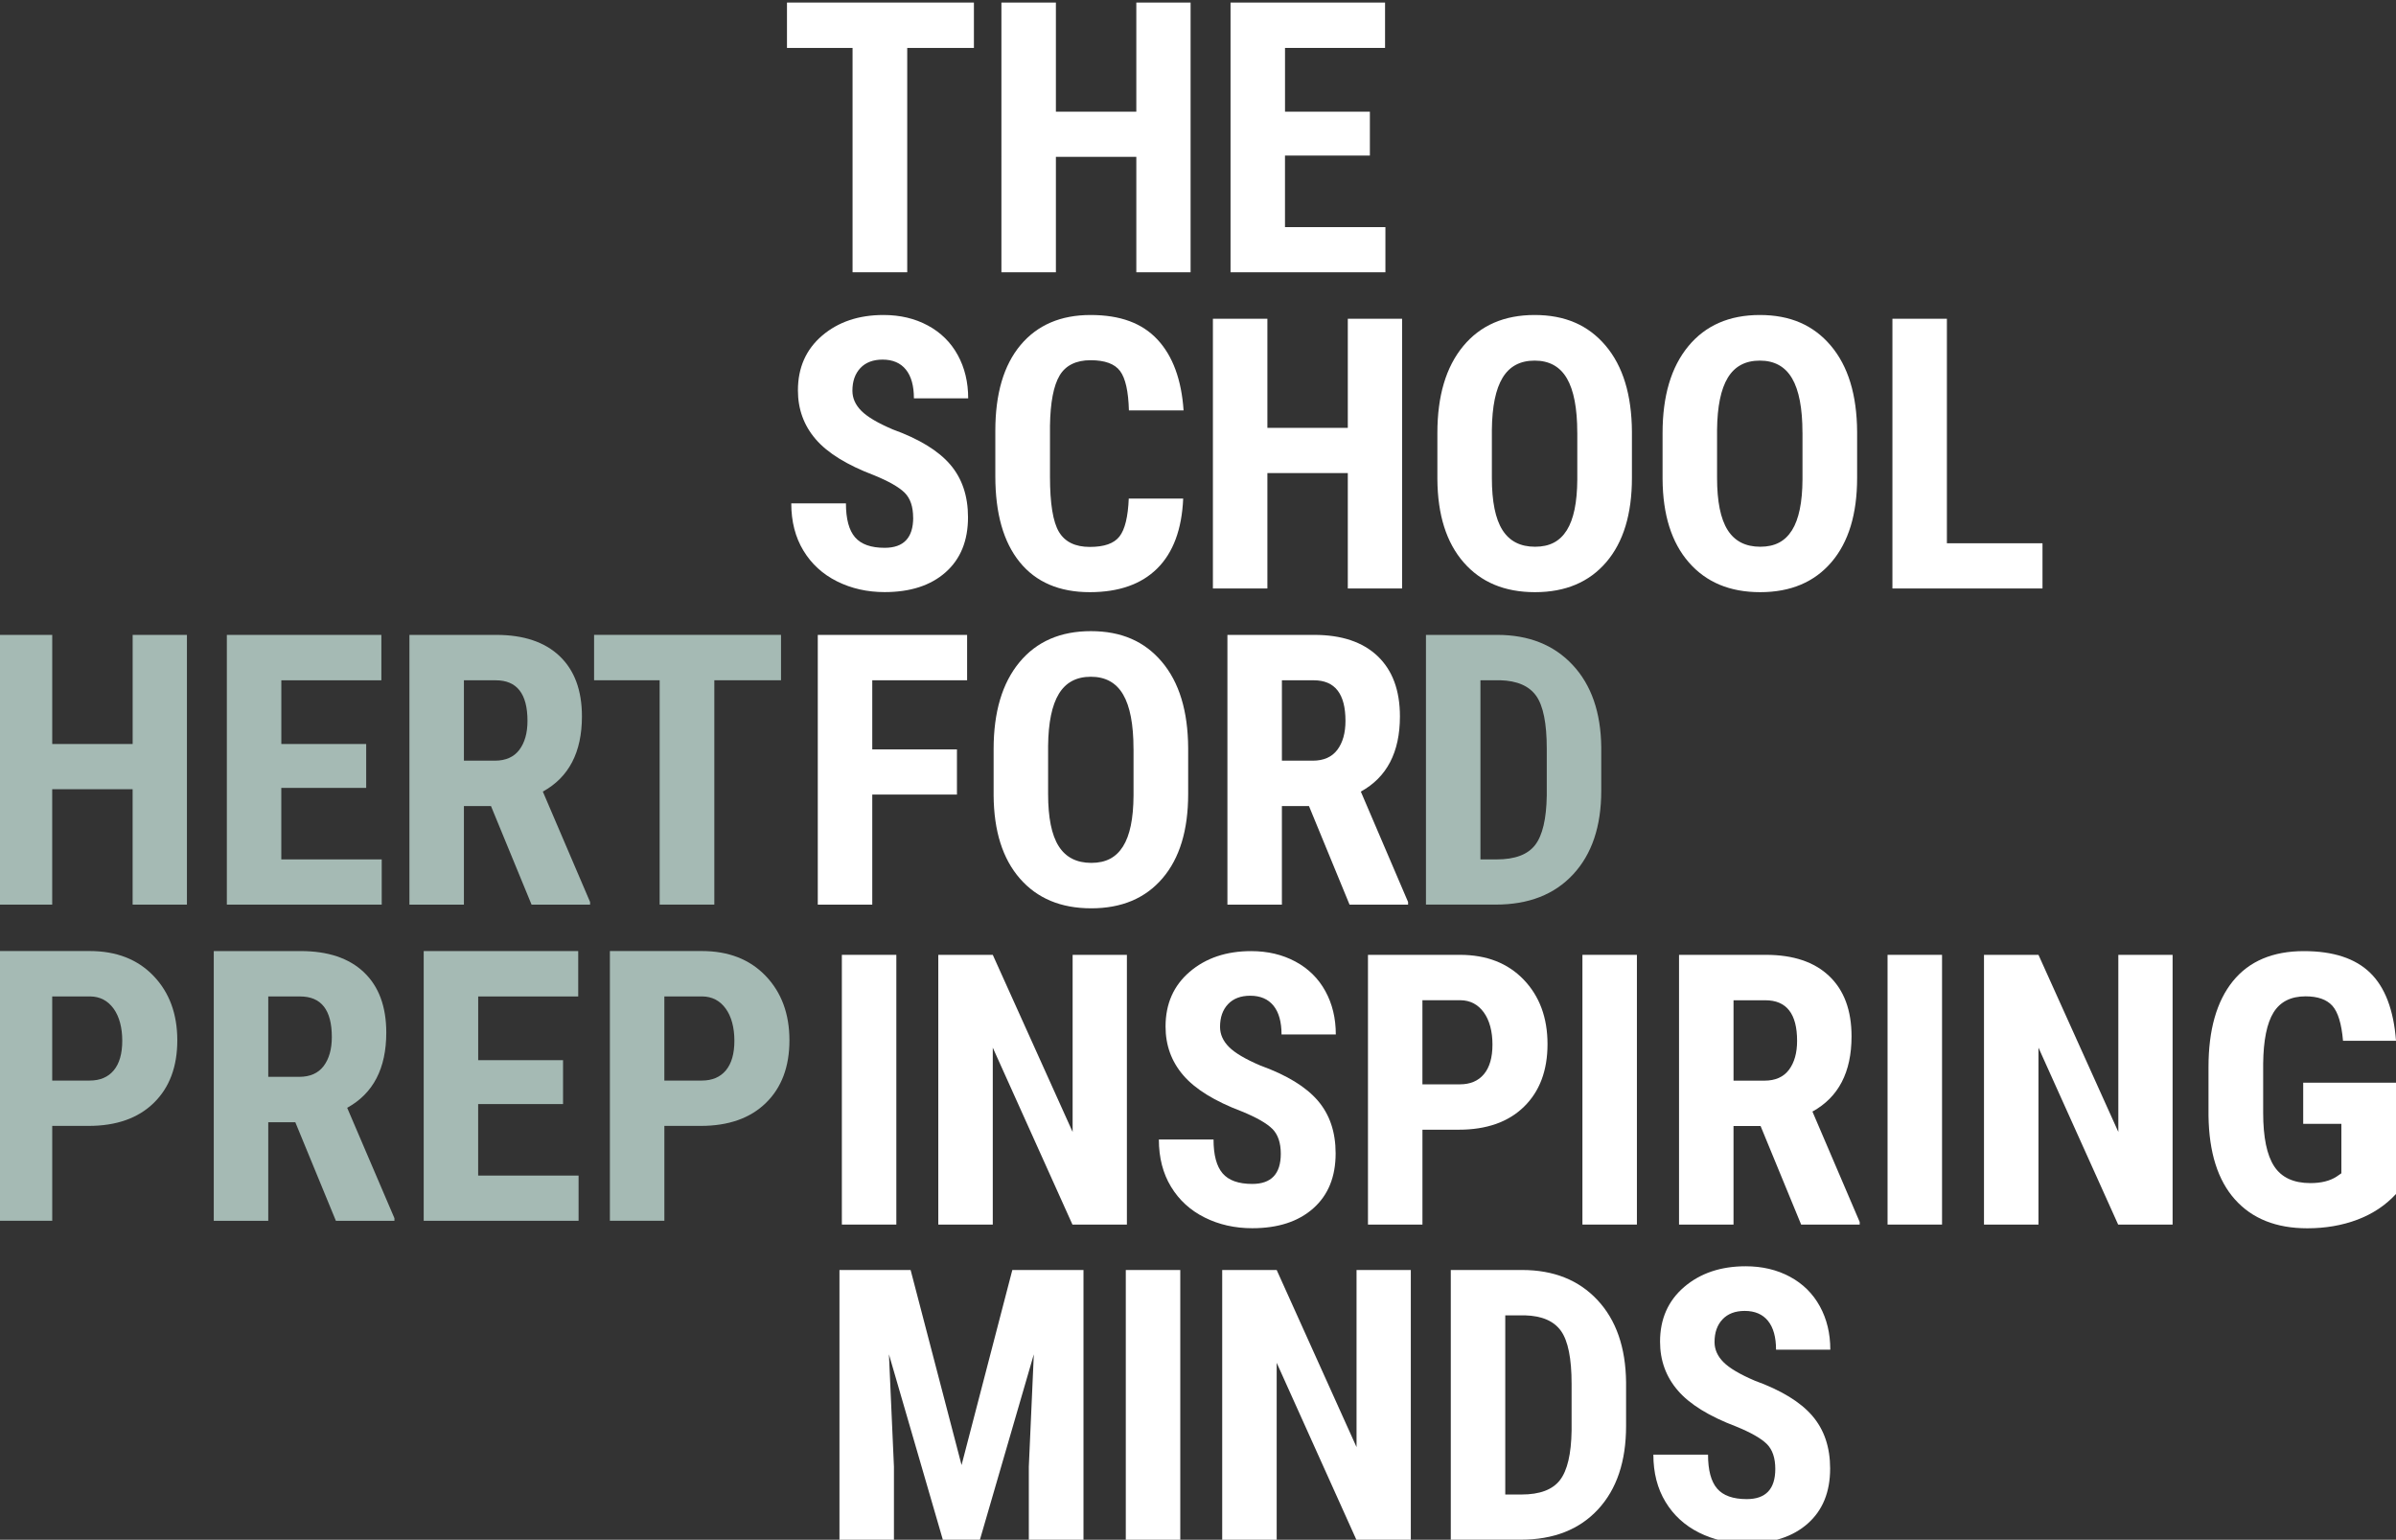
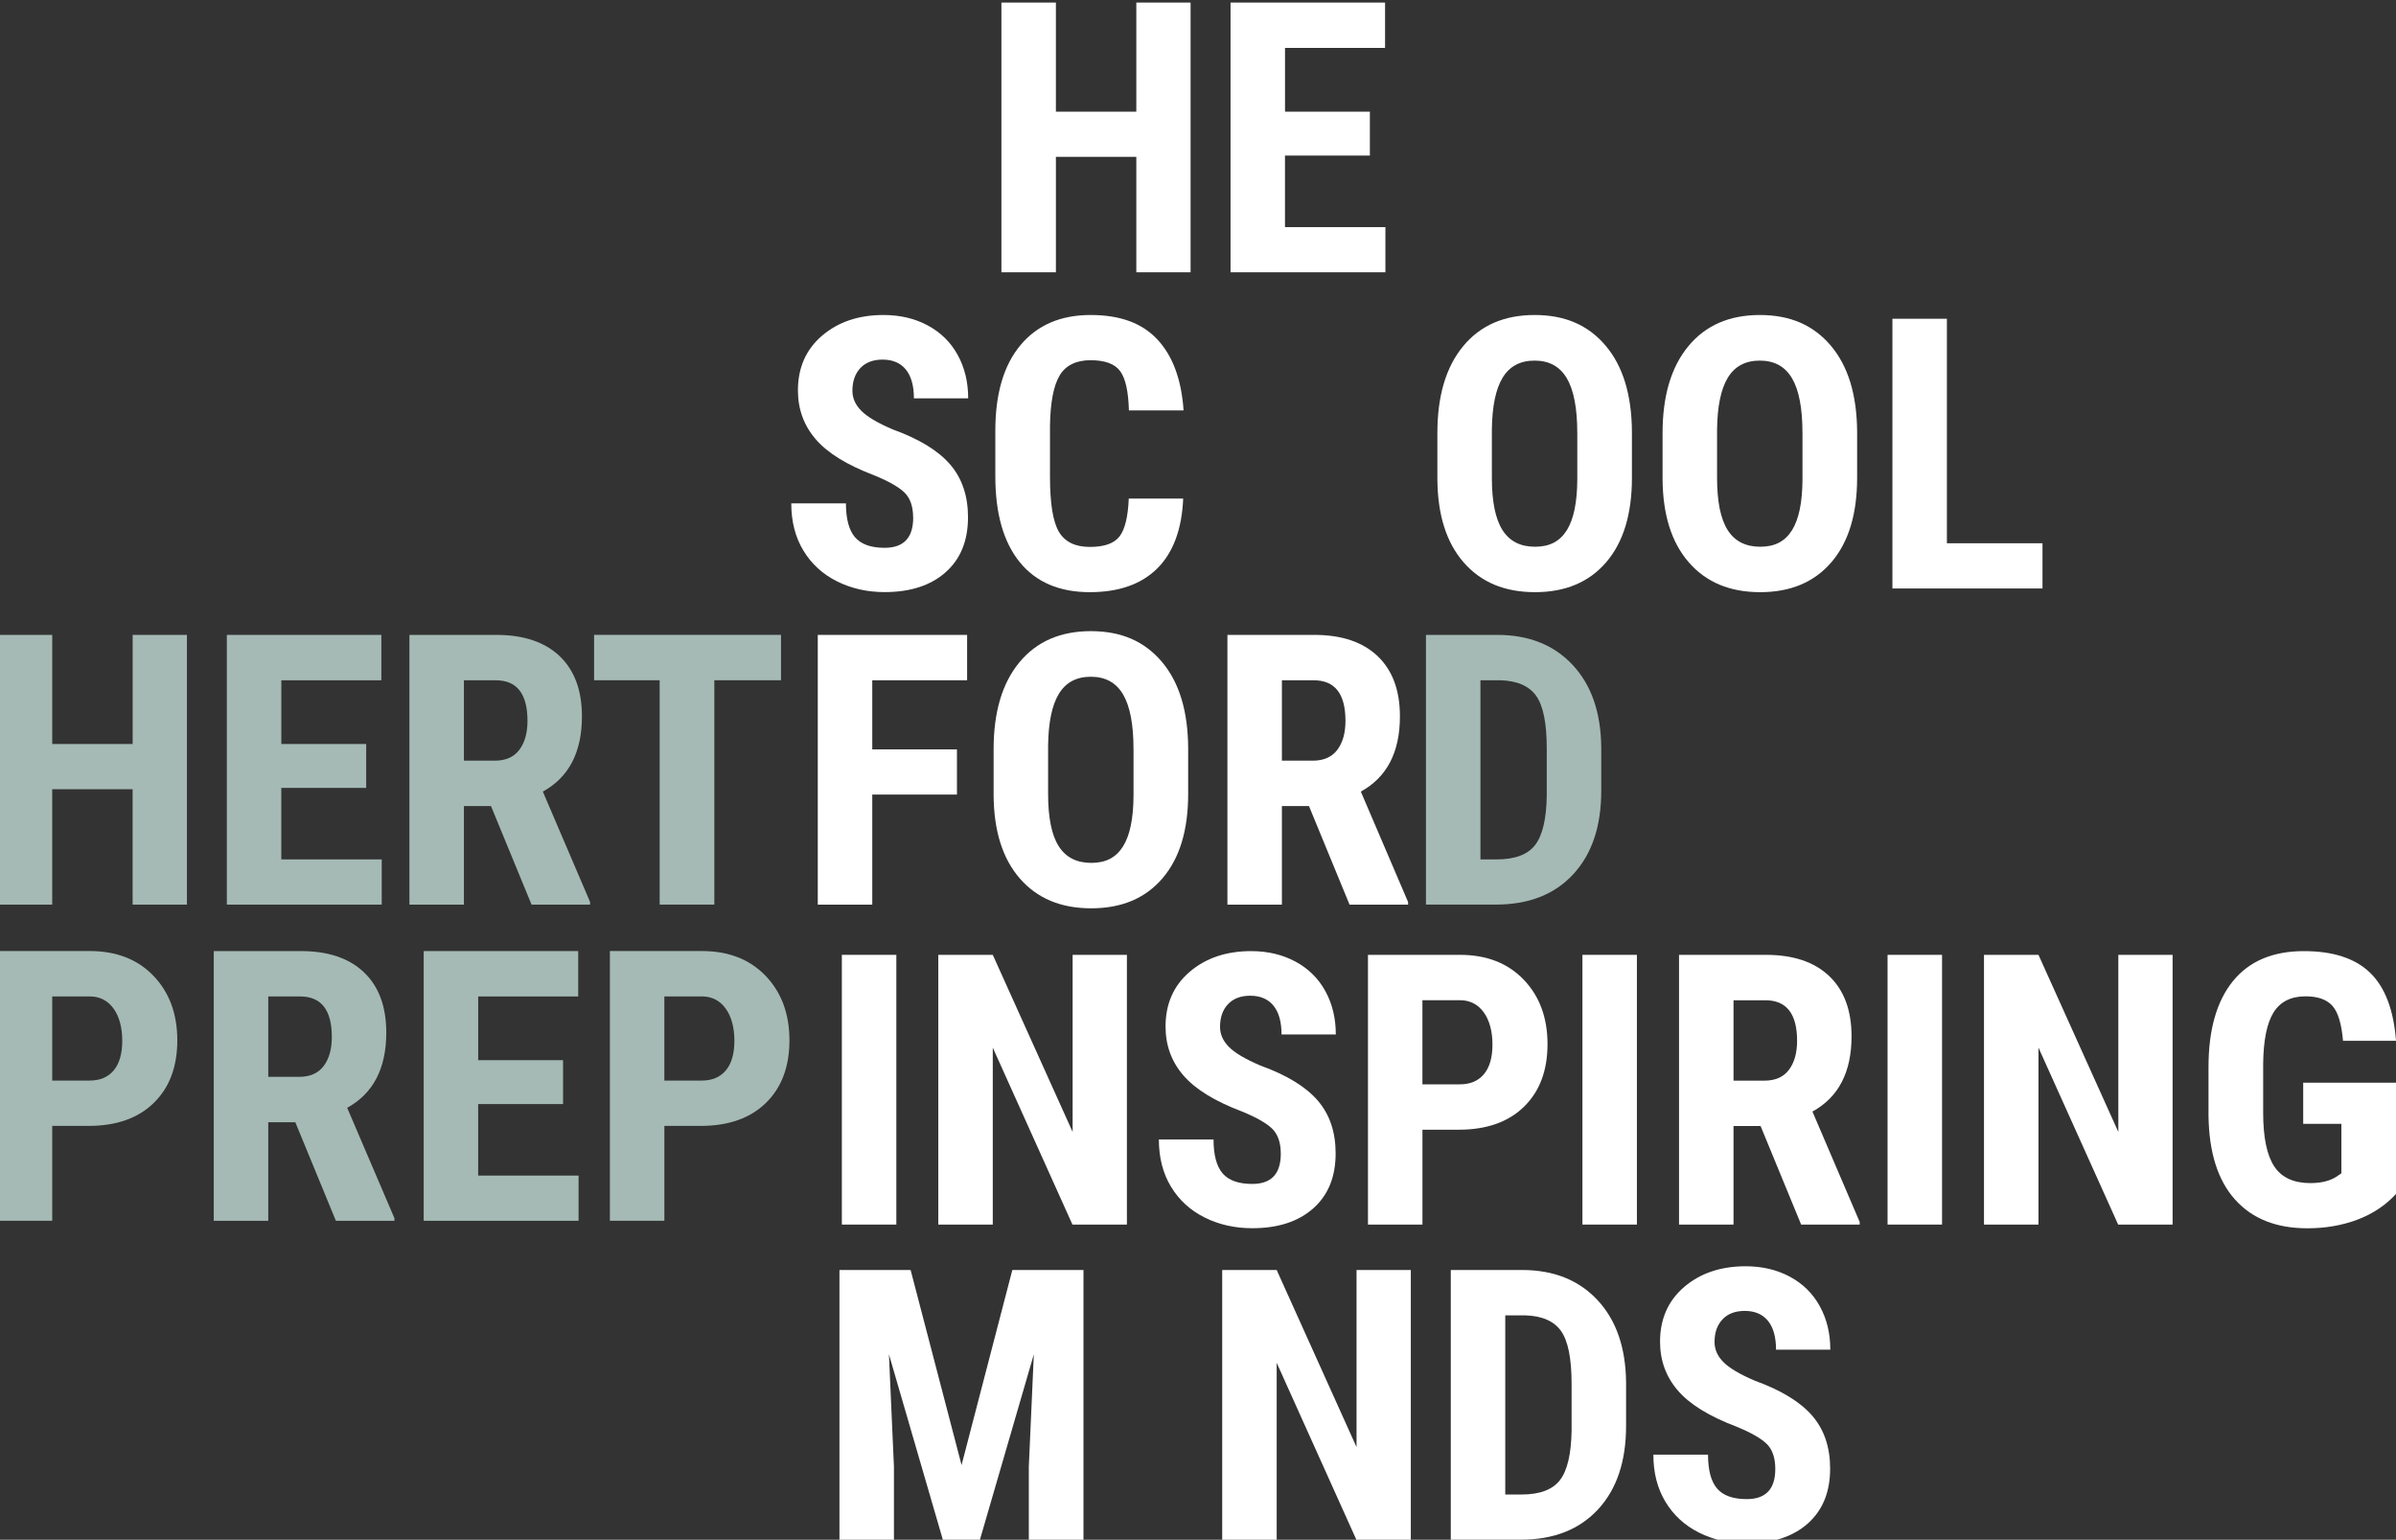
<svg xmlns="http://www.w3.org/2000/svg" viewBox="0 0 799.04 513.53" version="1.1" id="Layer_1">
  <rect x="0" y="0" width="799.04" height="513.53" fill="#333333" stroke="none" />
  <defs>
    <style>
      .st0 {
        fill: #fff;
      }

      .st1 {
        fill: #a5bab4;
      }

      .st2 {
        isolation: isolate;
      }
    </style>
  </defs>
  <g class="st2">
    <g class="st2">
-       <path d="M324.79,15.99h-22.24v74.82h-18.23V15.99h-21.87V.85h62.34v15.14Z" class="st0" />
      <path d="M397.05,90.81h-18.1v-38.49h-26.82v38.49h-18.17V.85h18.17v36.39h26.82V.85h18.1v89.96Z" class="st0" />
      <path d="M456.83,51.89h-28.3v23.85h33.49v15.08h-51.65V.85h51.53v15.14h-33.36v21.25h28.3v14.64Z" class="st0" />
    </g>
    <g class="st2">
      <path d="M304.52,172.66c0-3.67-.94-6.44-2.81-8.31-1.88-1.87-5.28-3.82-10.22-5.84-9.02-3.42-15.51-7.42-19.46-12.02-3.95-4.59-5.93-10.02-5.93-16.28,0-7.58,2.69-13.66,8.06-18.26,5.38-4.59,12.2-6.89,20.48-6.89,5.52,0,10.44,1.16,14.77,3.49,4.32,2.33,7.65,5.61,9.98,9.85,2.33,4.24,3.49,9.06,3.49,14.46h-18.1c0-4.2-.9-7.4-2.69-9.61-1.79-2.2-4.38-3.31-7.75-3.31-3.17,0-5.64.94-7.41,2.81-1.77,1.88-2.66,4.4-2.66,7.57,0,2.47.99,4.71,2.97,6.7,1.98,2,5.48,4.07,10.5,6.21,8.77,3.17,15.15,7.06,19.12,11.68,3.97,4.61,5.96,10.48,5.96,17.61,0,7.83-2.49,13.94-7.47,18.35-4.98,4.41-11.76,6.61-20.33,6.61-5.81,0-11.1-1.2-15.88-3.58-4.78-2.39-8.52-5.81-11.21-10.26-2.7-4.45-4.05-9.7-4.05-15.76h18.23c0,5.19,1.01,8.96,3.03,11.31,2.02,2.35,5.31,3.52,9.89,3.52,6.34,0,9.51-3.36,9.51-10.07Z" class="st0" />
      <path d="M394.58,166.3c-.45,10.26-3.34,18.02-8.65,23.29-5.31,5.27-12.81,7.91-22.49,7.91-10.17,0-17.97-3.35-23.39-10.04-5.42-6.69-8.12-16.24-8.12-28.64v-15.14c0-12.36,2.8-21.88,8.4-28.58,5.6-6.69,13.39-10.04,23.36-10.04s17.25,2.74,22.34,8.22c5.09,5.48,7.98,13.35,8.68,23.6h-18.23c-.17-6.34-1.14-10.72-2.94-13.13-1.79-2.41-5.08-3.61-9.85-3.61s-8.3,1.7-10.32,5.1c-2.02,3.4-3.09,8.99-3.21,16.77v16.99c0,8.94,1,15.08,3,18.41,2,3.34,5.43,5,10.29,5s8.07-1.16,9.89-3.49c1.81-2.33,2.84-6.54,3.09-12.64h18.17Z" class="st0" />
-       <path d="M467.58,196.27h-18.1v-38.49h-26.82v38.49h-18.17v-89.96h18.17v36.39h26.82v-36.39h18.1v89.96Z" class="st0" />
      <path d="M544.23,159.38c0,12.07-2.85,21.44-8.56,28.11-5.71,6.67-13.62,10.01-23.76,10.01s-18.02-3.31-23.79-9.92c-5.77-6.61-8.69-15.87-8.77-27.77v-15.39c0-12.36,2.86-22.01,8.59-28.95,5.73-6.94,13.68-10.41,23.85-10.41s17.9,3.41,23.67,10.23c5.77,6.82,8.69,16.38,8.77,28.7v15.38ZM526,144.3c0-8.11-1.15-14.15-3.46-18.1-2.31-3.95-5.89-5.93-10.75-5.93s-8.38,1.91-10.69,5.71c-2.31,3.81-3.5,9.61-3.58,17.39v16c0,7.87,1.17,13.67,3.52,17.39,2.35,3.73,5.97,5.59,10.88,5.59s8.26-1.82,10.57-5.47c2.31-3.65,3.48-9.3,3.52-16.96v-15.63Z" class="st0" />
      <path d="M619.33,159.38c0,12.07-2.85,21.44-8.56,28.11-5.71,6.67-13.62,10.01-23.76,10.01s-18.02-3.31-23.79-9.92c-5.77-6.61-8.69-15.87-8.77-27.77v-15.39c0-12.36,2.86-22.01,8.59-28.95,5.73-6.94,13.68-10.41,23.85-10.41s17.9,3.41,23.67,10.23c5.77,6.82,8.69,16.38,8.77,28.7v15.38ZM601.1,144.3c0-8.11-1.15-14.15-3.46-18.1-2.31-3.95-5.89-5.93-10.75-5.93s-8.38,1.91-10.69,5.71c-2.31,3.81-3.5,9.61-3.58,17.39v16c0,7.87,1.17,13.67,3.52,17.39,2.35,3.73,5.97,5.59,10.88,5.59s8.26-1.82,10.57-5.47c2.31-3.65,3.48-9.3,3.52-16.96v-15.63Z" class="st0" />
      <path d="M649.27,181.19h31.88v15.08h-50.05v-89.96h18.17v74.89Z" class="st0" />
    </g>
    <g class="st2">
      <path d="M62.33,301.71h-18.1v-38.49h-26.82v38.49H-.75v-89.96h18.17v36.39h26.82v-36.39h18.1v89.96Z" class="st1" />
      <path d="M122.11,262.78h-28.3v23.85h33.49v15.08h-51.65v-89.96h51.53v15.14h-33.36v21.25h28.3v14.64Z" class="st1" />
      <path d="M163.73,268.84h-9.02v32.87h-18.17v-89.96h28.98c9.1,0,16.14,2.36,21.1,7.07,4.96,4.72,7.45,11.42,7.45,20.11,0,11.95-4.35,20.31-13.04,25.08l15.76,36.83v.87h-19.52l-13.53-32.87ZM154.71,253.7h10.32c3.62,0,6.34-1.21,8.16-3.61,1.81-2.41,2.72-5.63,2.72-9.67,0-9.02-3.52-13.53-10.57-13.53h-10.63v26.82Z" class="st1" />
      <path d="M260.46,226.88h-22.24v74.82h-18.23v-74.82h-21.87v-15.14h62.34v15.14Z" class="st1" />
    </g>
    <g class="st2">
      <path d="M319.13,265.01h-28.24v36.7h-18.17v-89.96h49.8v15.14h-31.63v23.05h28.24v15.08Z" class="st0" />
      <path d="M396.24,264.82c0,12.07-2.85,21.44-8.56,28.11s-13.62,10.01-23.76,10.01-18.02-3.31-23.79-9.92c-5.77-6.61-8.69-15.87-8.77-27.77v-15.39c0-12.36,2.86-22.01,8.59-28.95,5.73-6.94,13.68-10.41,23.85-10.41s17.9,3.41,23.67,10.23c5.77,6.82,8.69,16.38,8.77,28.7v15.38ZM378.01,249.74c0-8.11-1.15-14.15-3.46-18.1-2.31-3.95-5.89-5.93-10.75-5.93s-8.38,1.91-10.69,5.71c-2.31,3.81-3.5,9.61-3.58,17.39v16c0,7.87,1.17,13.67,3.52,17.39,2.35,3.73,5.97,5.59,10.88,5.59s8.26-1.82,10.57-5.47c2.31-3.65,3.48-9.3,3.52-16.96v-15.63Z" class="st0" />
      <path d="M436.52,268.84h-9.02v32.87h-18.17v-89.96h28.98c9.1,0,16.14,2.36,21.1,7.07,4.96,4.72,7.45,11.42,7.45,20.11,0,11.95-4.35,20.31-13.04,25.08l15.76,36.83v.87h-19.52l-13.53-32.87ZM427.5,253.7h10.32c3.62,0,6.34-1.21,8.16-3.61,1.81-2.41,2.72-5.63,2.72-9.67,0-9.02-3.52-13.53-10.57-13.53h-10.63v26.82Z" class="st0" />
    </g>
    <g class="st2">
      <path d="M475.54,301.71v-89.96h23.79c10.5,0,18.88,3.34,25.12,10.01,6.24,6.67,9.42,15.82,9.55,27.43v14.58c0,11.82-3.12,21.1-9.36,27.83-6.24,6.74-14.84,10.1-25.8,10.1h-23.29ZM493.71,226.88v59.75h5.44c6.05,0,10.32-1.6,12.79-4.79,2.47-3.19,3.77-8.7,3.89-16.53v-15.63c0-8.4-1.17-14.26-3.52-17.58-2.35-3.31-6.34-5.06-11.99-5.22h-6.61Z" class="st1" />
    </g>
    <g class="st2">
      <path d="M17.42,375.52v31.63H-.75v-89.96h30.65c8.9,0,15.99,2.76,21.29,8.28,5.29,5.52,7.94,12.69,7.94,21.5s-2.62,15.78-7.85,20.88c-5.23,5.11-12.48,7.66-21.75,7.66h-12.11ZM17.42,360.39h12.48c3.46,0,6.14-1.13,8.03-3.4,1.89-2.26,2.84-5.56,2.84-9.89s-.97-8.06-2.9-10.72c-1.94-2.66-4.53-4.01-7.79-4.05h-12.67v28.05Z" class="st1" />
      <path d="M98.48,374.29h-9.02v32.87h-18.17v-89.96h28.98c9.1,0,16.14,2.36,21.1,7.08,4.96,4.72,7.45,11.42,7.45,20.11,0,11.95-4.35,20.31-13.04,25.08l15.76,36.83v.87h-19.52l-13.53-32.87ZM89.46,359.15h10.32c3.62,0,6.34-1.2,8.16-3.61,1.81-2.41,2.72-5.63,2.72-9.67,0-9.02-3.52-13.53-10.57-13.53h-10.63v26.82Z" class="st1" />
      <path d="M187.76,368.23h-28.3v23.85h33.49v15.08h-51.65v-89.96h51.53v15.14h-33.36v21.25h28.3v14.64Z" class="st1" />
      <path d="M221.56,375.52v31.63h-18.17v-89.96h30.65c8.9,0,15.99,2.76,21.29,8.28,5.29,5.52,7.94,12.69,7.94,21.5s-2.62,15.78-7.85,20.88c-5.23,5.11-12.48,7.66-21.75,7.66h-12.11ZM221.56,360.39h12.48c3.46,0,6.14-1.13,8.03-3.4,1.89-2.26,2.84-5.56,2.84-9.89s-.97-8.06-2.9-10.72c-1.94-2.66-4.53-4.01-7.79-4.05h-12.67v28.05Z" class="st1" />
    </g>
    <g class="st2">
      <path d="M298.92,408.42h-18.17v-89.96h18.17v89.96Z" class="st0" />
      <path d="M375.82,408.42h-18.17l-26.57-59.01v59.01h-18.17v-89.96h18.17l26.63,59.07v-59.07h18.1v89.96Z" class="st0" />
      <path d="M427.13,384.82c0-3.67-.94-6.44-2.81-8.31-1.88-1.87-5.28-3.82-10.23-5.84-9.02-3.42-15.51-7.42-19.46-12.02-3.96-4.59-5.93-10.02-5.93-16.28,0-7.58,2.69-13.67,8.06-18.26,5.38-4.59,12.2-6.89,20.48-6.89,5.52,0,10.44,1.16,14.77,3.49s7.65,5.61,9.98,9.85c2.33,4.24,3.49,9.06,3.49,14.46h-18.1c0-4.2-.9-7.4-2.69-9.61-1.79-2.2-4.38-3.31-7.75-3.31-3.17,0-5.64.94-7.41,2.81-1.77,1.88-2.66,4.4-2.66,7.57,0,2.47.99,4.71,2.97,6.7,1.98,2,5.48,4.07,10.5,6.21,8.77,3.17,15.15,7.06,19.12,11.68,3.97,4.61,5.96,10.48,5.96,17.61,0,7.83-2.49,13.94-7.48,18.35-4.98,4.41-11.76,6.61-20.33,6.61-5.81,0-11.1-1.19-15.88-3.58-4.78-2.39-8.52-5.81-11.21-10.26-2.7-4.45-4.05-9.7-4.05-15.76h18.23c0,5.19,1.01,8.96,3.03,11.31,2.02,2.35,5.31,3.52,9.89,3.52,6.34,0,9.51-3.36,9.51-10.07Z" class="st0" />
      <path d="M474.37,376.79v31.63h-18.17v-89.96h30.65c8.9,0,15.99,2.76,21.29,8.28,5.29,5.52,7.94,12.69,7.94,21.5s-2.62,15.78-7.85,20.88c-5.23,5.11-12.48,7.66-21.75,7.66h-12.11ZM474.37,361.65h12.48c3.46,0,6.14-1.13,8.03-3.4,1.89-2.26,2.84-5.56,2.84-9.89s-.97-8.06-2.9-10.72c-1.94-2.66-4.53-4.01-7.79-4.05h-12.67v28.05Z" class="st0" />
      <path d="M545.89,408.42h-18.17v-89.96h18.17v89.96Z" class="st0" />
      <path d="M587.13,375.55h-9.02v32.87h-18.17v-89.96h28.98c9.1,0,16.14,2.36,21.1,7.08,4.96,4.72,7.45,11.42,7.45,20.11,0,11.95-4.35,20.31-13.04,25.08l15.76,36.83v.87h-19.52l-13.53-32.87ZM578.11,360.42h10.32c3.62,0,6.34-1.2,8.16-3.61,1.81-2.41,2.72-5.63,2.72-9.67,0-9.02-3.52-13.53-10.57-13.53h-10.63v26.82Z" class="st0" />
      <path d="M647.65,408.42h-18.17v-89.96h18.17v89.96Z" class="st0" />
      <path d="M724.55,408.42h-18.17l-26.57-59.01v59.01h-18.17v-89.96h18.17l26.63,59.07v-59.07h18.1v89.96Z" class="st0" />
      <path d="M799.03,398.23c-3.5,3.79-7.8,6.64-12.88,8.56-5.09,1.92-10.66,2.87-16.71,2.87-10.34,0-18.37-3.2-24.1-9.61-5.73-6.4-8.67-15.72-8.83-27.96v-16.19c0-12.4,2.71-21.94,8.12-28.64,5.42-6.69,13.31-10.04,23.7-10.04,9.76,0,17.12,2.41,22.09,7.23,4.96,4.82,7.84,12.38,8.62,22.68h-17.67c-.49-5.72-1.69-9.63-3.58-11.71-1.9-2.08-4.86-3.12-8.9-3.12-4.9,0-8.46,1.79-10.69,5.38-2.22,3.58-3.38,9.29-3.46,17.12v16.31c0,8.2,1.23,14.16,3.68,17.89,2.45,3.73,6.48,5.59,12.08,5.59,3.58,0,6.49-.72,8.71-2.16l1.61-1.11v-16.5h-12.73v-13.72h30.96v37.13Z" class="st0" />
    </g>
    <g>
      <path d="M303.68,423.57l16.99,65.06,16.93-65.06h23.73v89.96h-18.23v-24.34l1.67-37.5-17.98,61.85h-12.36l-17.98-61.85,1.67,37.5v24.34h-18.17v-89.96h23.73Z" class="st0" />
-       <path d="M393.61,513.53h-18.17v-89.96h18.17v89.96Z" class="st0" />
      <path d="M470.5,513.53h-18.17l-26.57-59.01v59.01h-18.17v-89.96h18.17l26.63,59.07v-59.07h18.1v89.96Z" class="st0" />
      <path d="M483.82,513.53v-89.96h23.79c10.5,0,18.88,3.34,25.12,10.01,6.24,6.67,9.42,15.82,9.55,27.43v14.58c0,11.82-3.12,21.1-9.36,27.83-6.24,6.74-14.84,10.1-25.8,10.1h-23.29ZM501.99,438.7v59.75h5.44c6.05,0,10.32-1.6,12.79-4.79,2.47-3.19,3.77-8.7,3.89-16.53v-15.63c0-8.4-1.17-14.26-3.52-17.58-2.35-3.31-6.34-5.06-11.99-5.22h-6.61Z" class="st0" />
      <path d="M592.04,489.93c0-3.67-.94-6.44-2.81-8.31-1.88-1.87-5.28-3.82-10.23-5.84-9.02-3.42-15.51-7.42-19.46-12.02-3.96-4.59-5.93-10.02-5.93-16.28,0-7.58,2.69-13.66,8.06-18.26,5.38-4.59,12.2-6.89,20.48-6.89,5.52,0,10.44,1.16,14.77,3.49,4.33,2.33,7.65,5.61,9.98,9.86,2.33,4.24,3.49,9.06,3.49,14.46h-18.1c0-4.2-.9-7.4-2.69-9.61-1.79-2.2-4.38-3.31-7.75-3.31-3.17,0-5.64.94-7.41,2.81-1.77,1.88-2.66,4.4-2.66,7.57,0,2.47.99,4.71,2.97,6.7s5.48,4.07,10.5,6.21c8.77,3.17,15.15,7.07,19.12,11.68,3.97,4.61,5.96,10.48,5.96,17.61,0,7.83-2.49,13.94-7.48,18.35-4.98,4.41-11.76,6.61-20.33,6.61-5.81,0-11.1-1.2-15.88-3.58-4.78-2.39-8.52-5.81-11.21-10.26-2.7-4.45-4.05-9.7-4.05-15.76h18.23c0,5.19,1.01,8.96,3.03,11.31,2.02,2.35,5.31,3.52,9.89,3.52,6.34,0,9.51-3.36,9.51-10.07Z" class="st0" />
    </g>
  </g>
</svg>